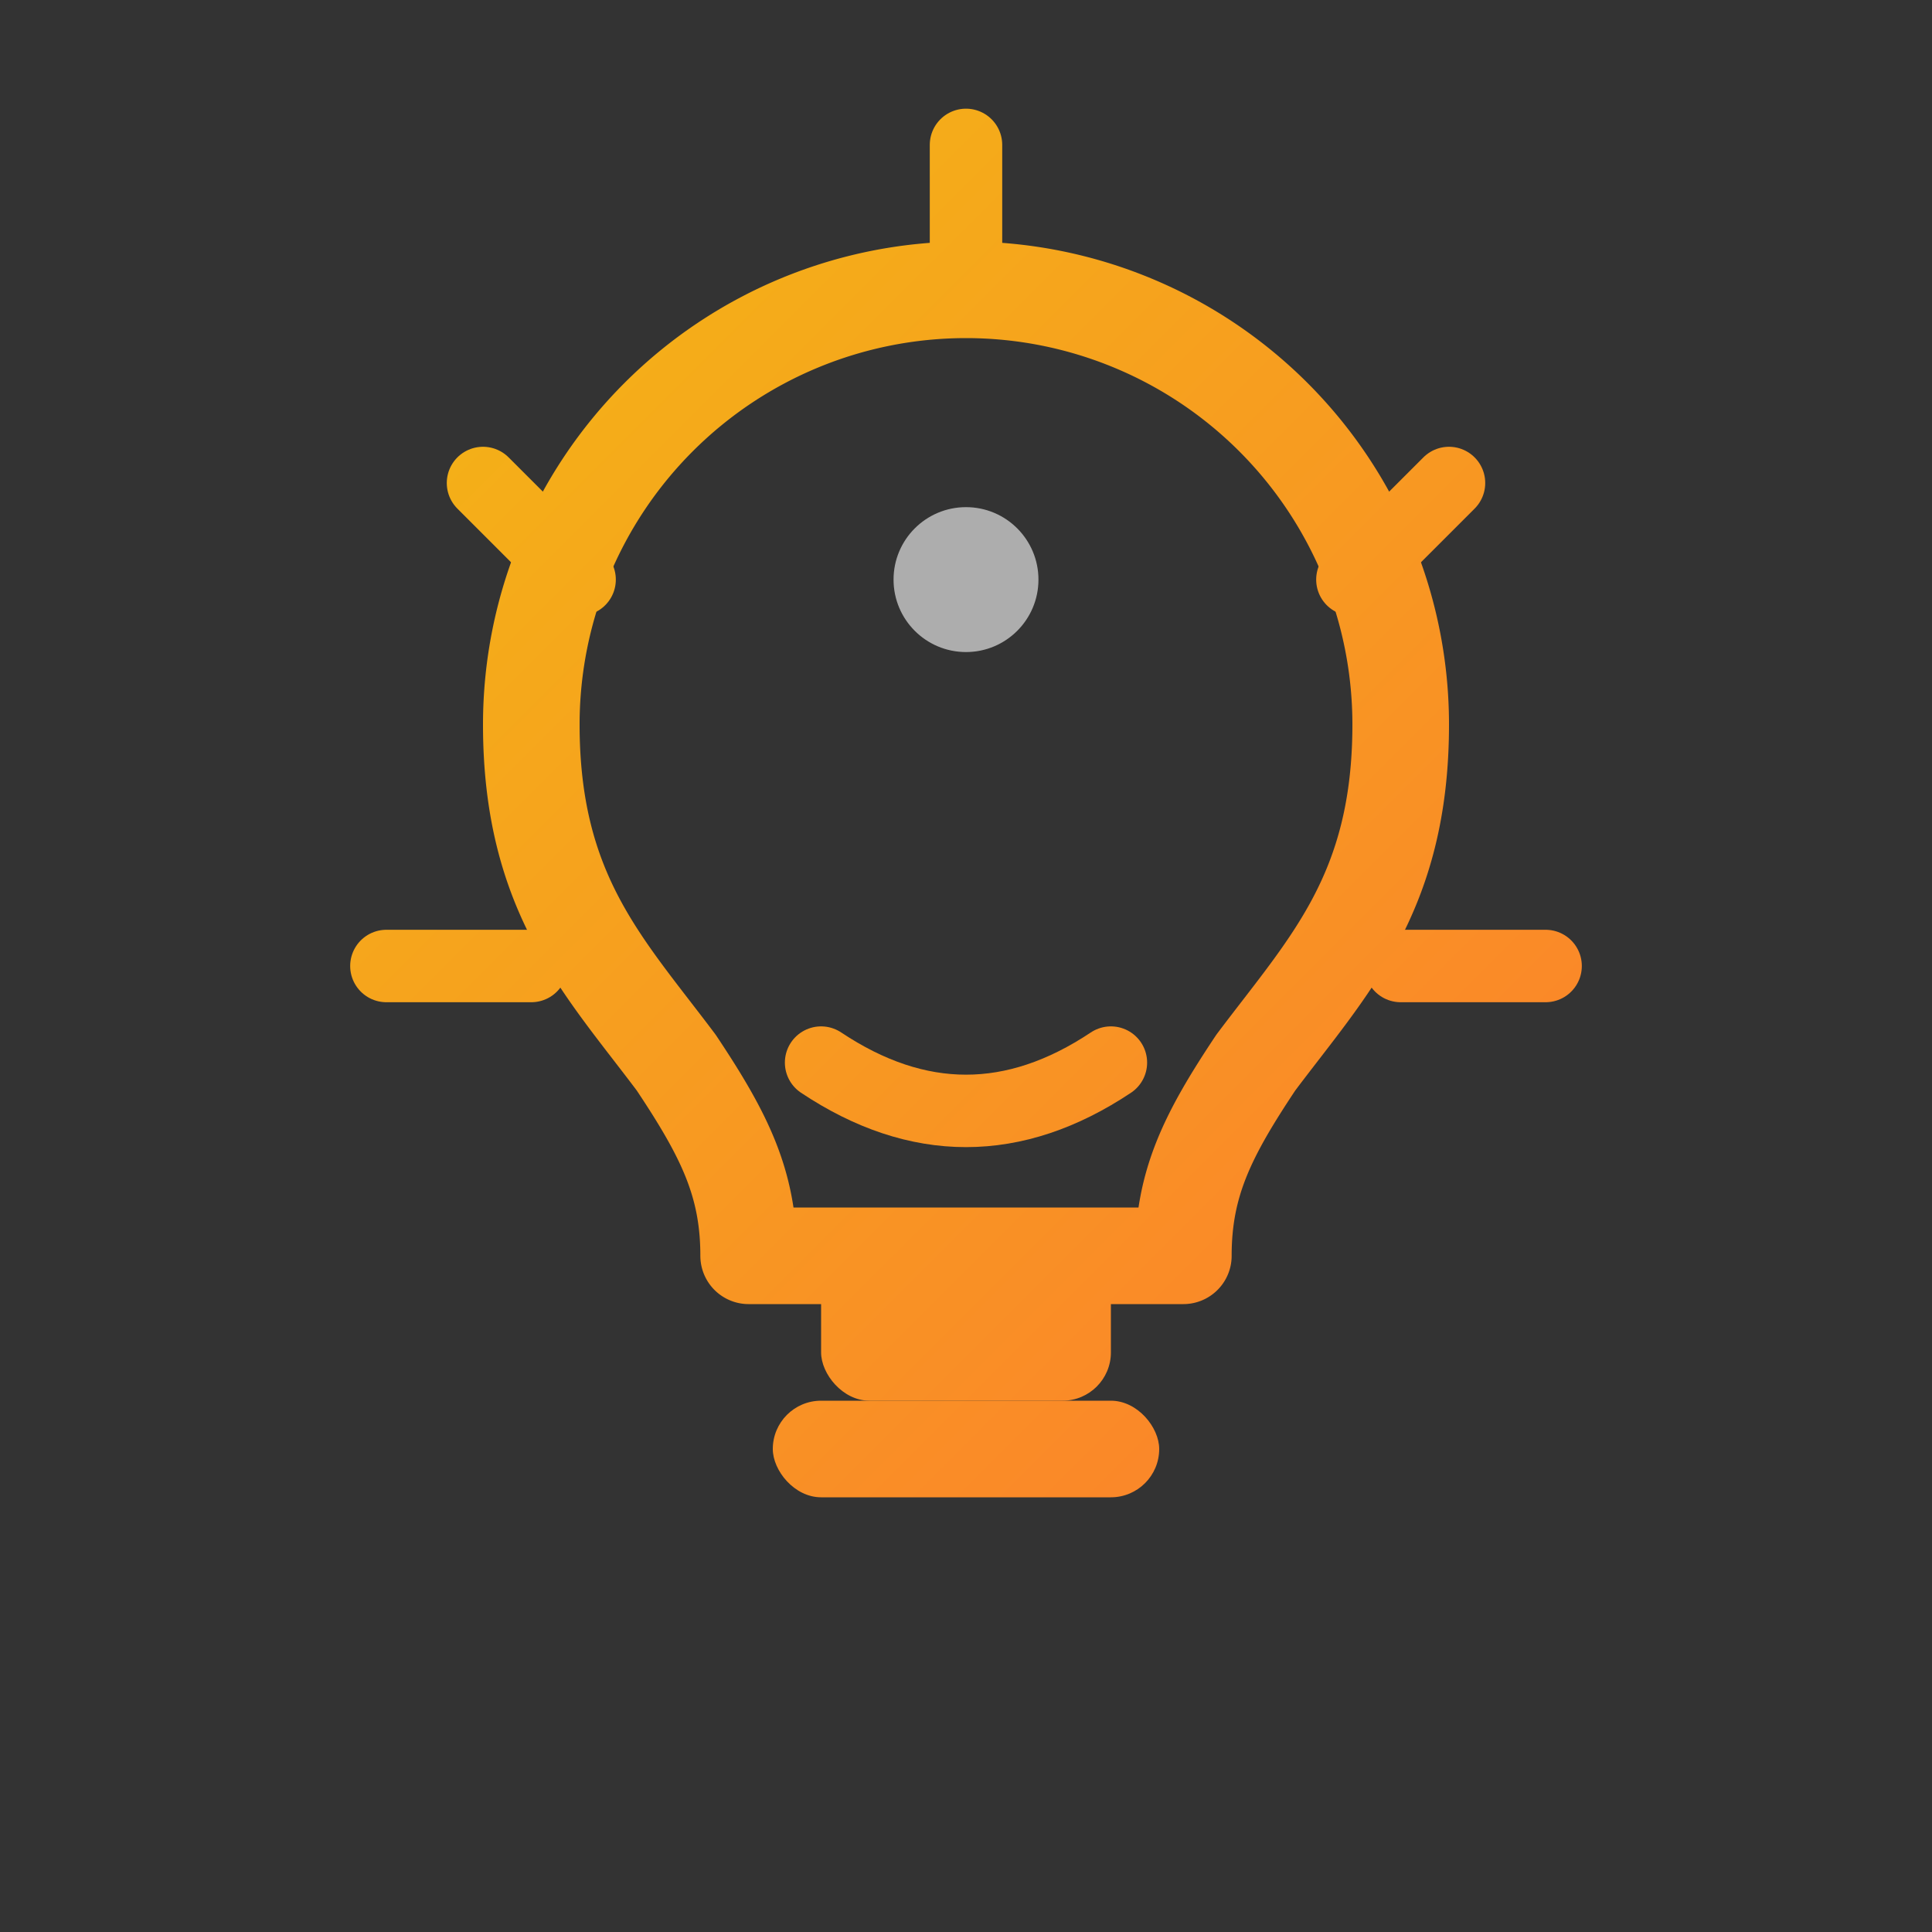
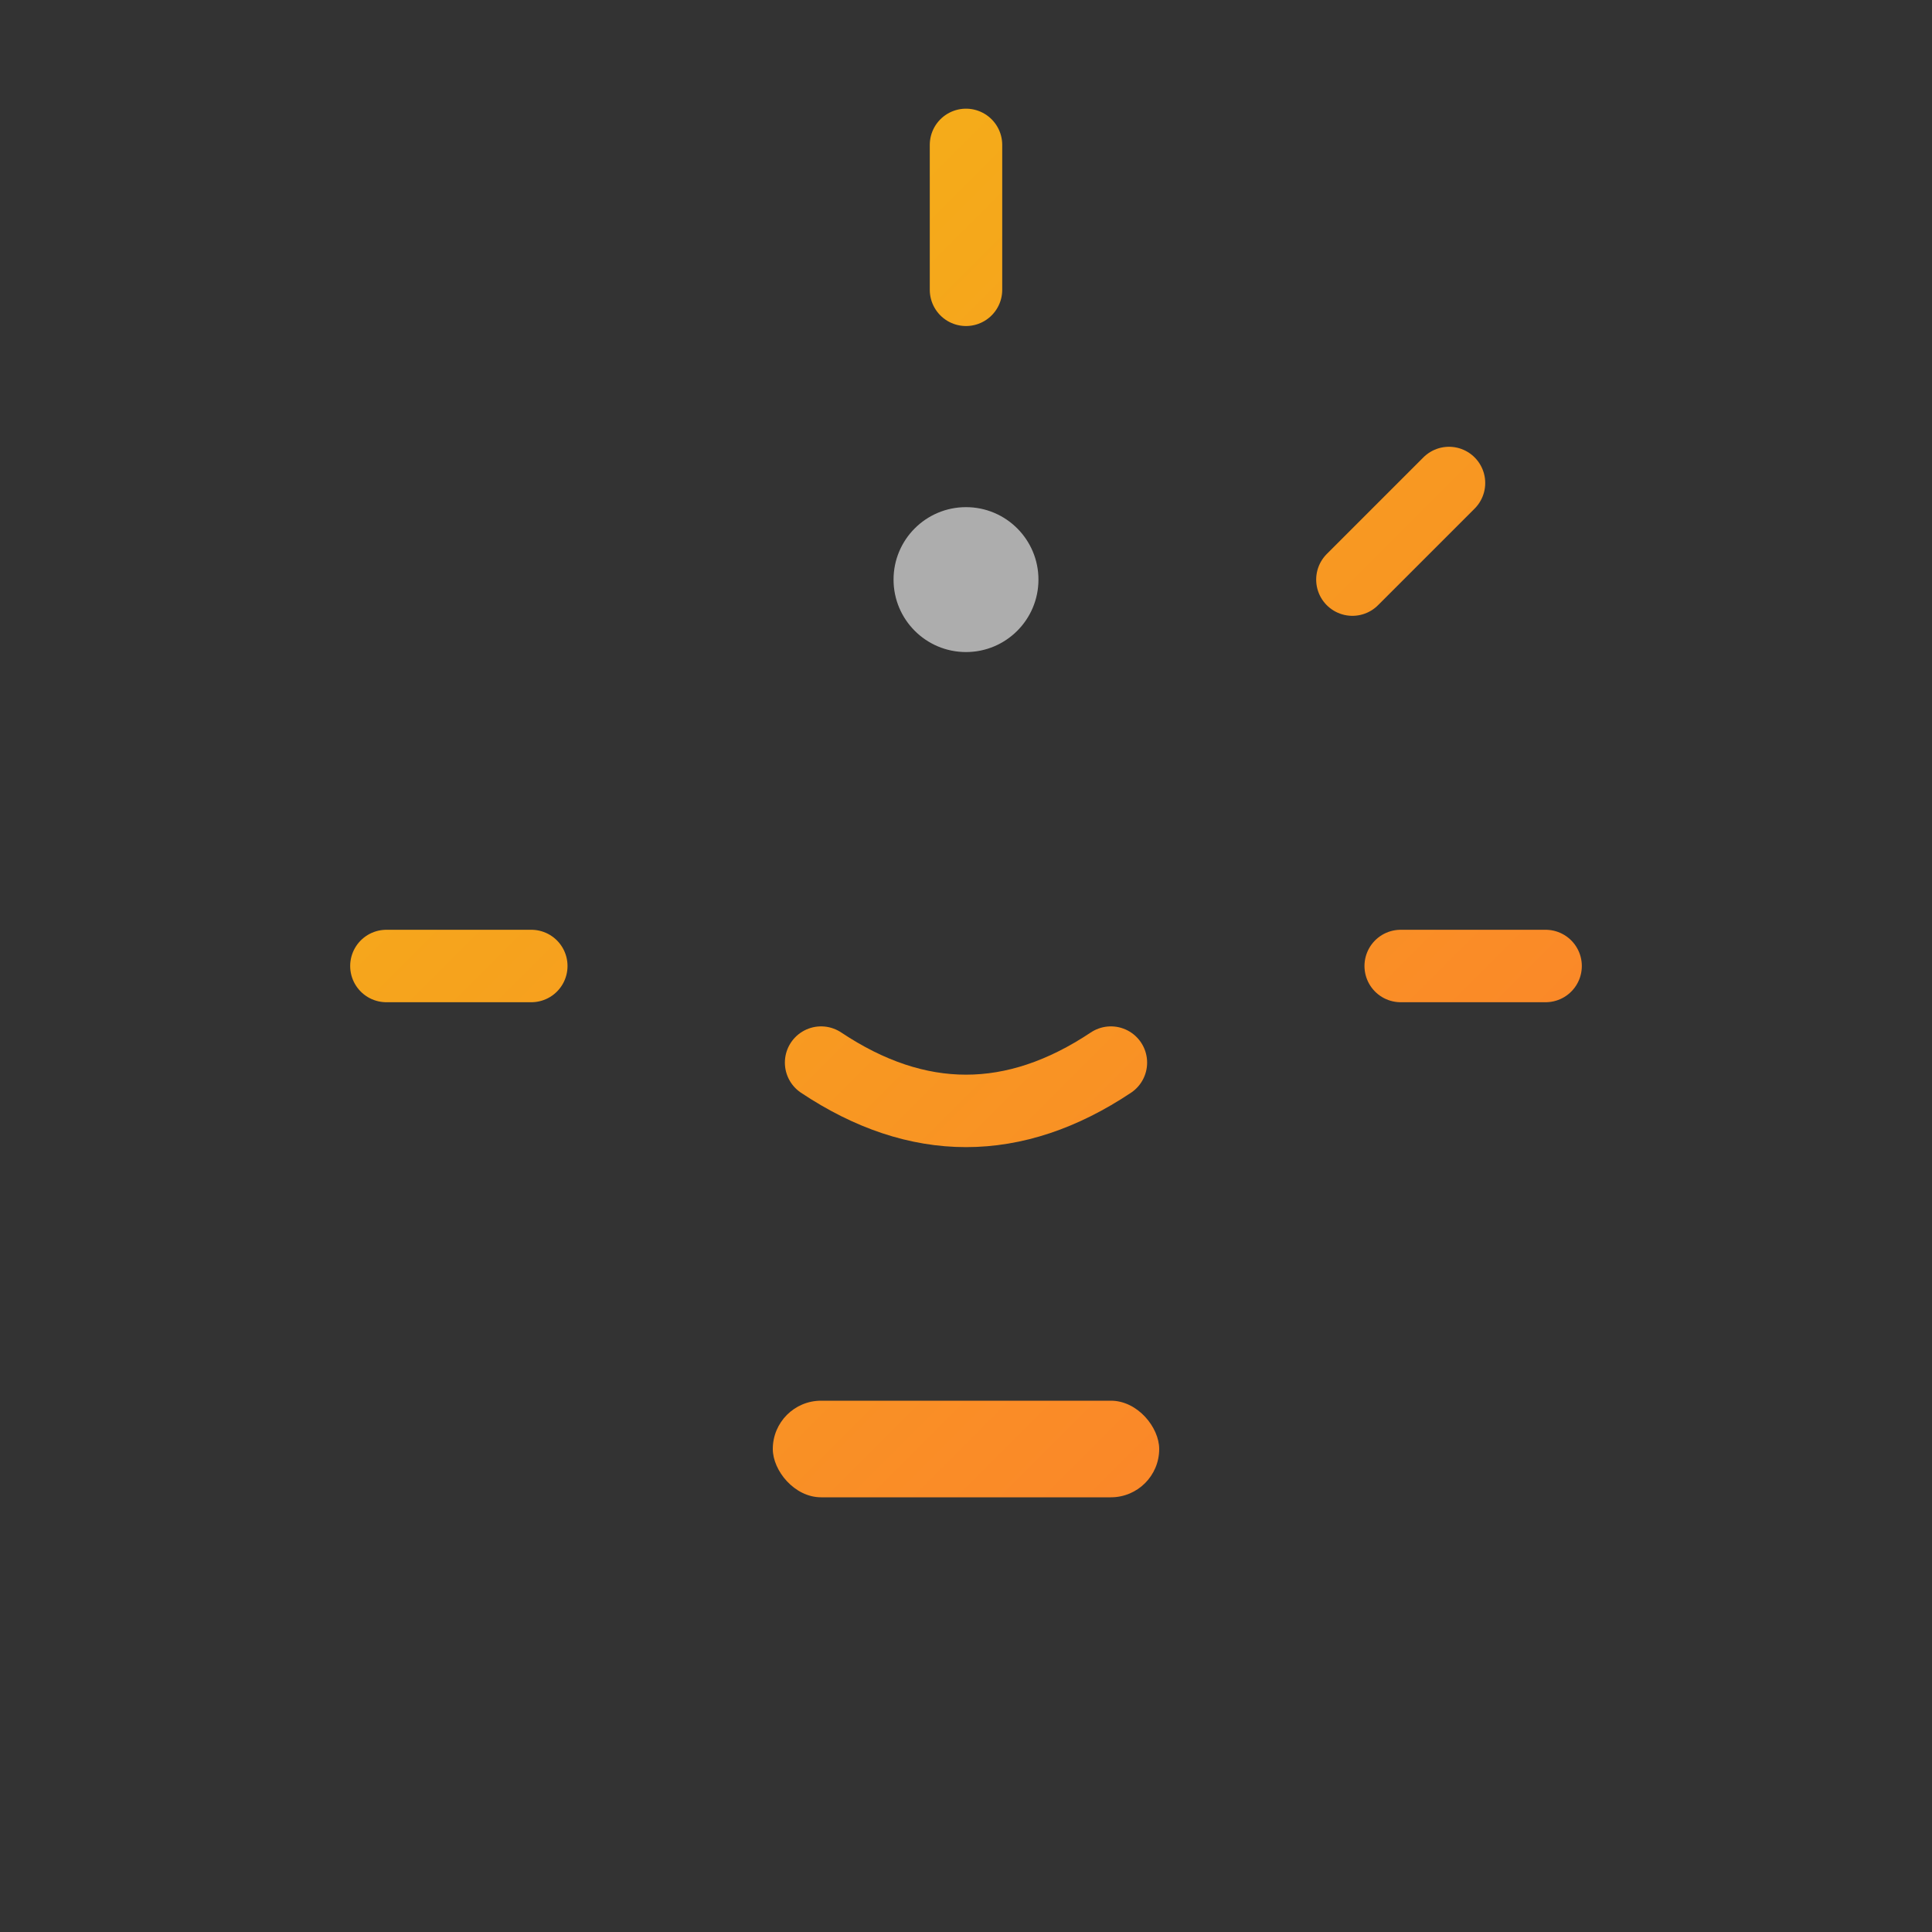
<svg xmlns="http://www.w3.org/2000/svg" width="80" height="80" viewBox="0 0 80 80" role="img" aria-labelledby="title">
  <rect x="0" y="0" width="80" height="80" fill="#333333" stroke="none" />
  <title>Ideas &amp; Discovery Icon</title>
  <defs>
    <linearGradient id="grad" x1="0" y1="0" x2="80" y2="80" gradientUnits="userSpaceOnUse">
      <stop offset="0%" stop-color="#f1c40f" />
      <stop offset="100%" stop-color="#ff6b35" />
    </linearGradient>
  </defs>
-   <path d="M40 12            a18 18 0 0 1 18 18            c0 7 -3 10 -6 14            -2 3 -3 5 -3 8            H31            c0 -3 -1 -5 -3 -8            -3 -4 -6 -7 -6 -14            a18 18 0 0 1 18 -18z" fill="none" stroke="url(#grad)" stroke-width="4" stroke-linecap="round" stroke-linejoin="round" />
-   <rect x="34" y="52" width="12" height="6" rx="2" fill="url(#grad)" />
  <rect x="32" y="58" width="16" height="4" rx="2" fill="url(#grad)" />
  <g stroke="url(#grad)" stroke-width="3" stroke-linecap="round">
    <line x1="40" y1="6" x2="40" y2="12" />
-     <line x1="20" y1="20" x2="24" y2="24" />
    <line x1="60" y1="20" x2="56" y2="24" />
    <line x1="16" y1="40" x2="22" y2="40" />
    <line x1="64" y1="40" x2="58" y2="40" />
  </g>
  <path d="M34 44 Q40 48 46 44" fill="none" stroke="url(#grad)" stroke-width="3" stroke-linecap="round" />
  <circle cx="40" cy="24" r="3" fill="#fff" opacity="0.6" />
</svg>